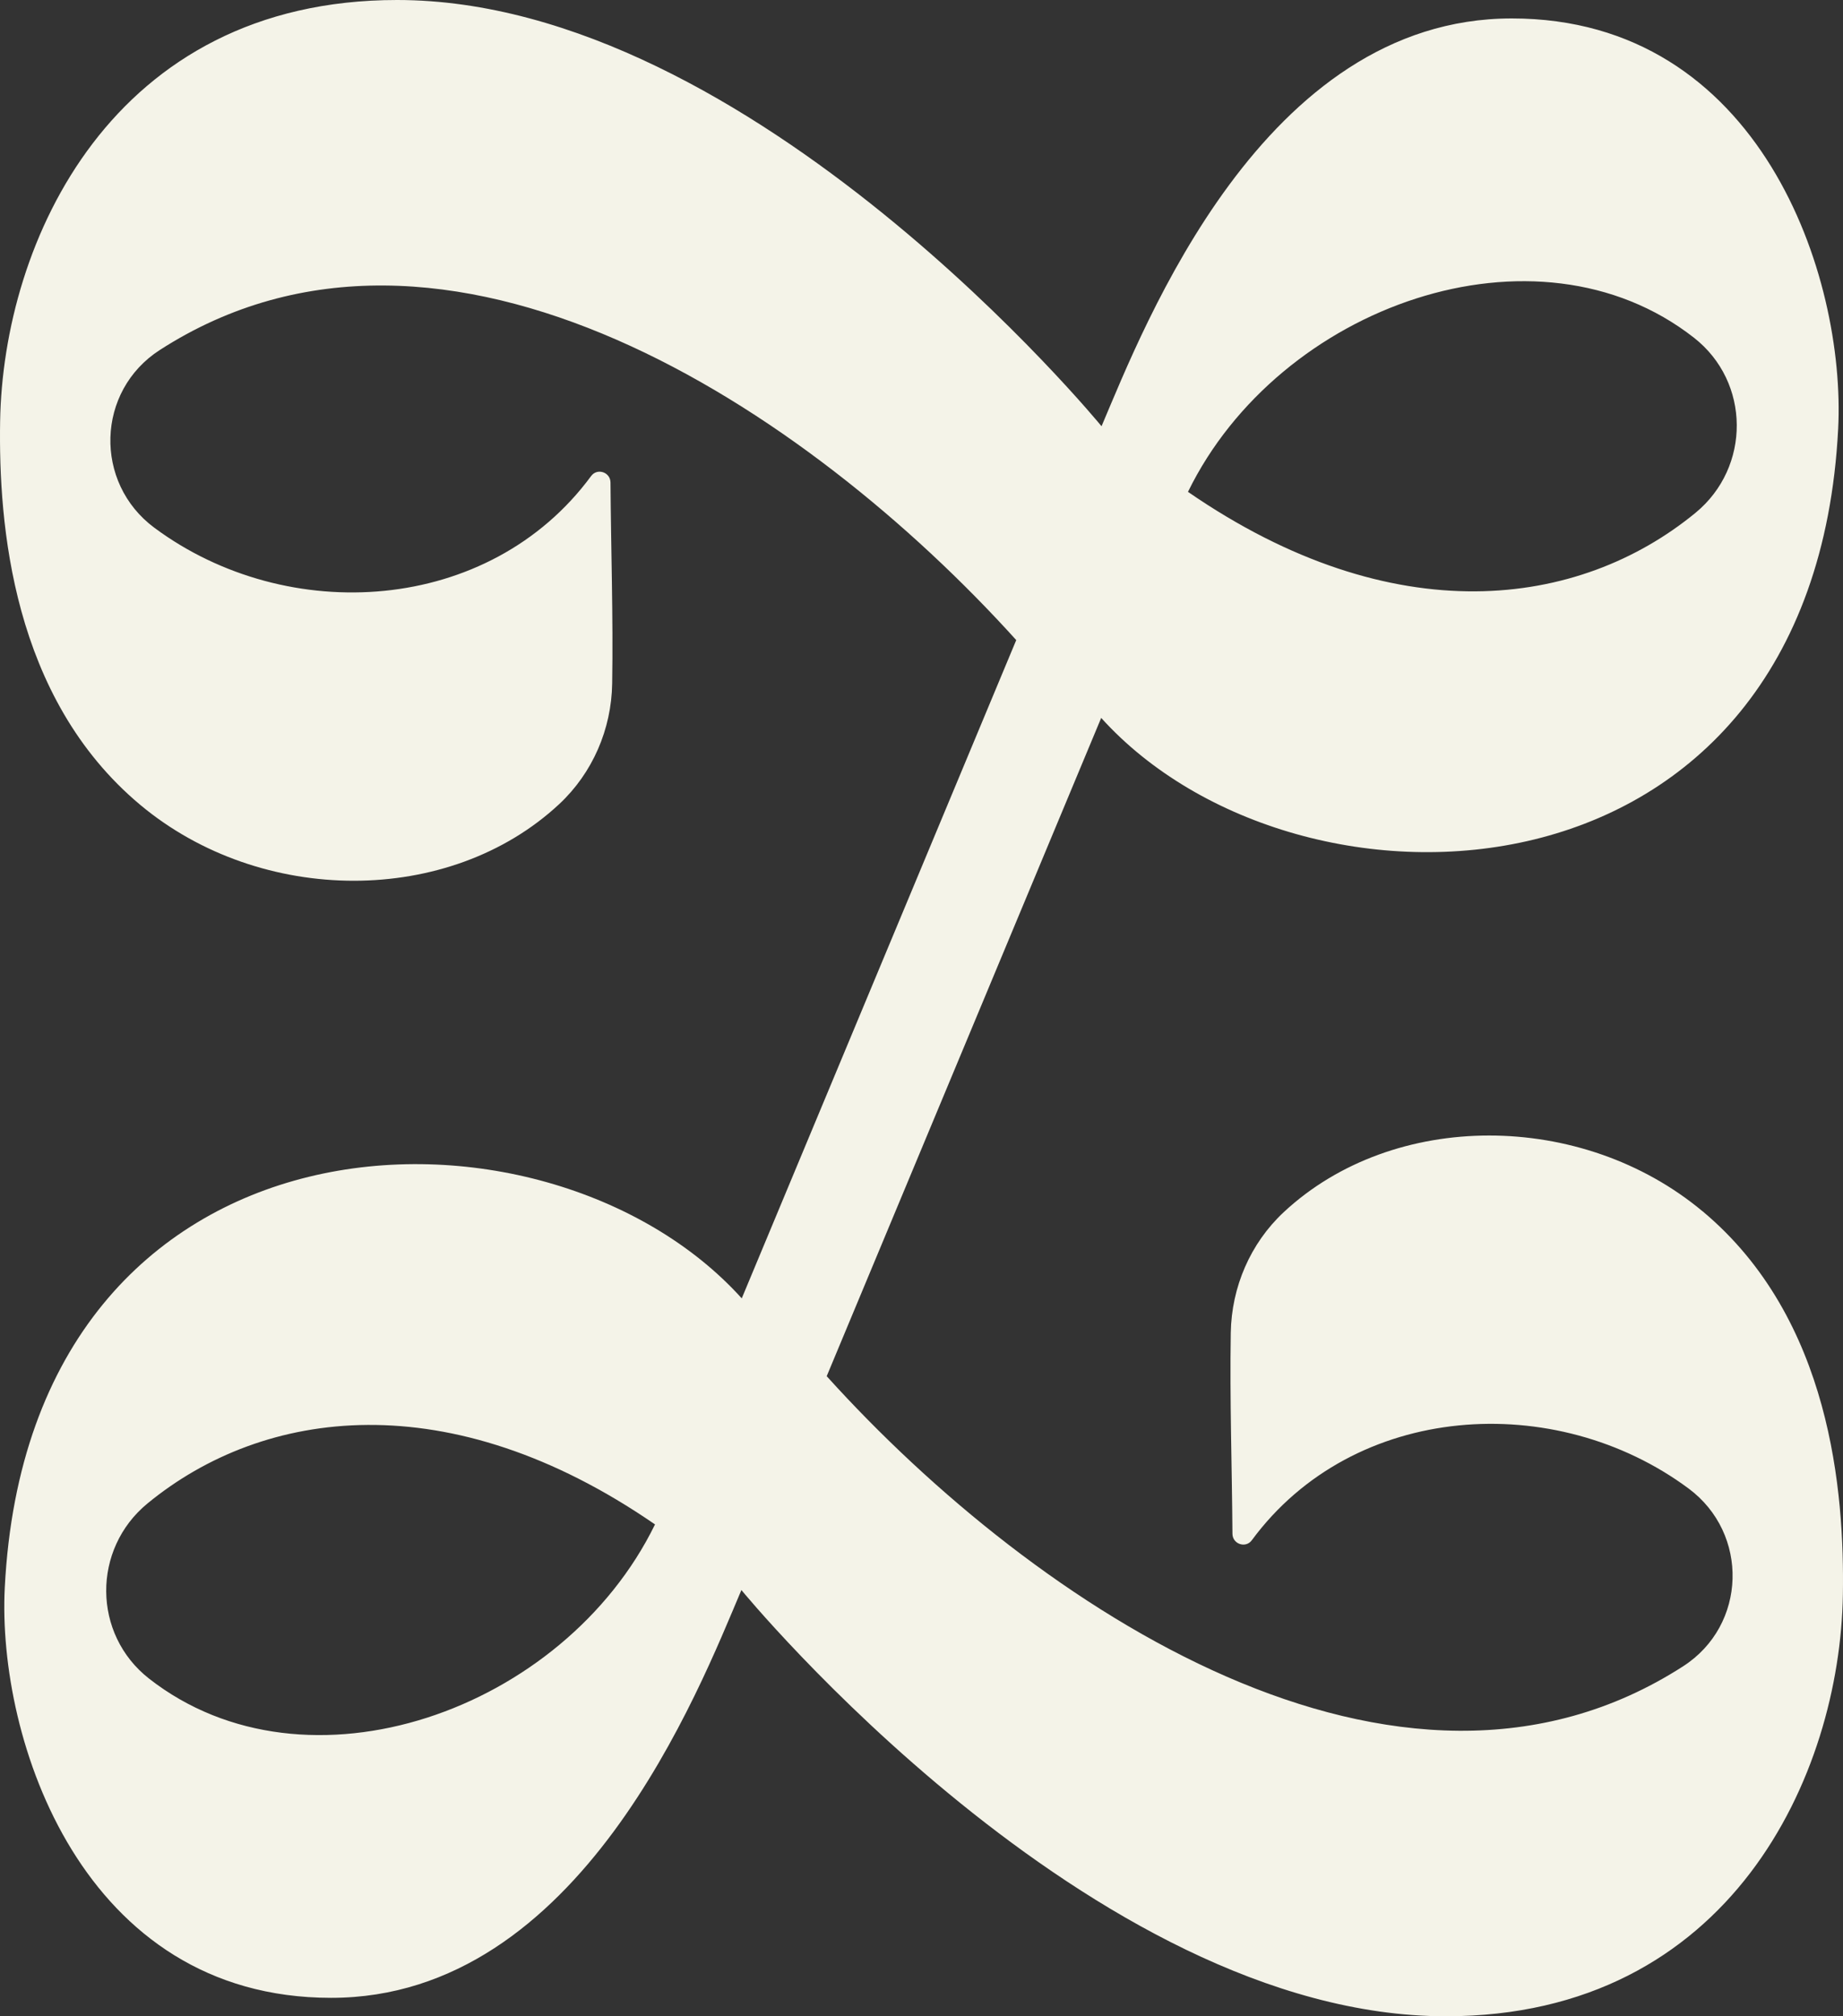
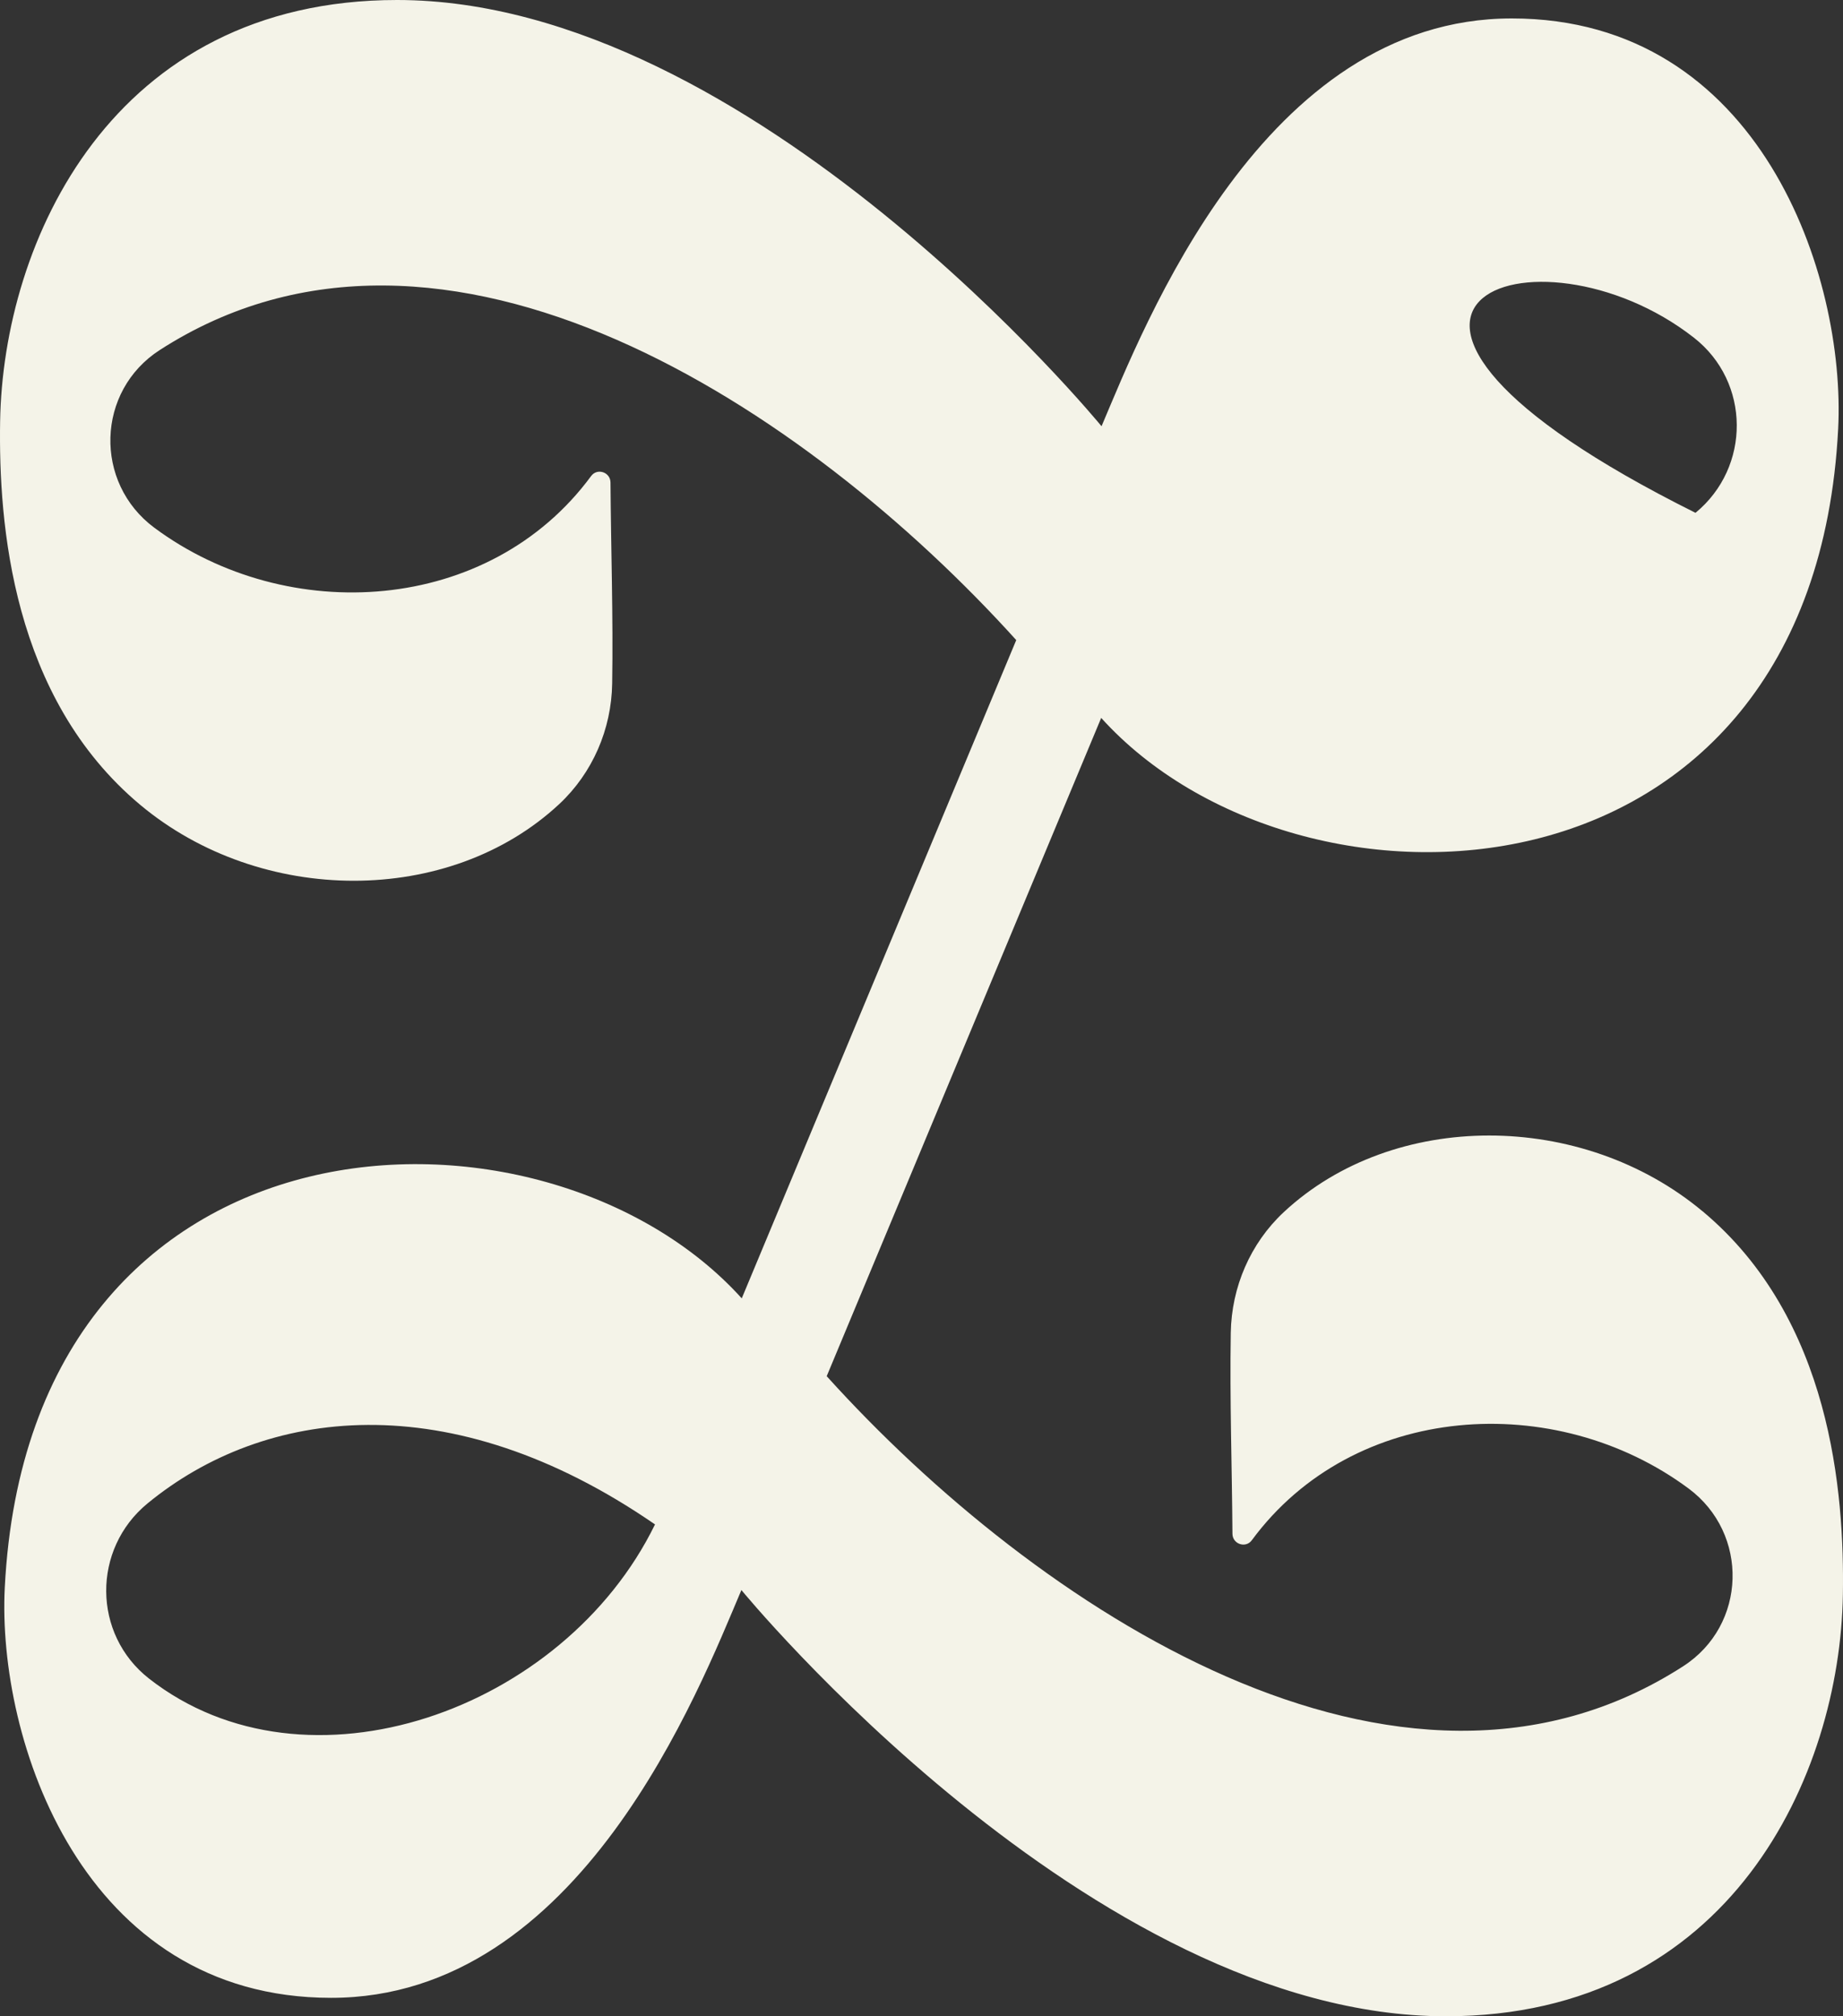
<svg xmlns="http://www.w3.org/2000/svg" fill="none" viewBox="0 0 32 35" height="35" width="32">
  <rect x="0" y="0" width="32" height="35" fill="#333333" stroke="none" />
-   <path fill="#F4F3E8" d="M29.562 21.027C27.465 19.276 24.196 19.264 22.288 21.043C21.71 21.583 21.383 22.342 21.37 23.134C21.351 24.296 21.391 25.469 21.399 26.625C21.401 26.804 21.629 26.881 21.735 26.737C23.506 24.334 27.009 24.125 29.318 25.838C30.374 26.621 30.331 28.212 29.225 28.924C24.288 32.106 17.979 27.901 14.354 23.889L19.12 12.462C22.548 16.259 31.48 15.964 31.916 7.444C32.051 4.803 30.57 0.32 26.249 0.32C21.929 0.32 19.867 5.655 19.126 7.399C19.126 7.399 13.063 0 6.895 0C1.945 0 0.052 4.194 0.002 7.319C-0.026 9.084 0.203 12.108 2.437 13.973C4.534 15.724 7.803 15.736 9.711 13.957C10.289 13.417 10.617 12.658 10.629 11.866C10.648 10.704 10.608 9.531 10.6 8.375C10.598 8.196 10.37 8.119 10.264 8.263C8.494 10.666 4.99 10.875 2.681 9.162C1.625 8.379 1.669 6.788 2.774 6.076C7.712 2.894 14.02 7.099 17.645 11.111L12.879 22.538C9.452 18.741 0.519 19.037 0.083 27.556C-0.052 30.197 1.429 34.68 5.75 34.68C10.071 34.68 12.132 29.345 12.873 27.601C12.873 27.601 18.937 35 25.104 35C30.055 35 31.948 30.806 31.998 27.681C32.026 25.916 31.797 22.892 29.563 21.027H29.562ZM29.413 5.863C30.395 6.632 30.402 8.11 29.439 8.902C27.417 10.562 24.196 10.998 20.627 8.538C22.208 5.3 26.676 3.719 29.413 5.863ZM2.586 29.137C1.605 28.368 1.597 26.89 2.561 26.098C4.582 24.438 7.803 24.002 11.373 26.462C9.791 29.7 5.323 31.281 2.586 29.137Z" />
+   <path fill="#F4F3E8" d="M29.562 21.027C27.465 19.276 24.196 19.264 22.288 21.043C21.71 21.583 21.383 22.342 21.37 23.134C21.351 24.296 21.391 25.469 21.399 26.625C21.401 26.804 21.629 26.881 21.735 26.737C23.506 24.334 27.009 24.125 29.318 25.838C30.374 26.621 30.331 28.212 29.225 28.924C24.288 32.106 17.979 27.901 14.354 23.889L19.12 12.462C22.548 16.259 31.48 15.964 31.916 7.444C32.051 4.803 30.57 0.32 26.249 0.32C21.929 0.32 19.867 5.655 19.126 7.399C19.126 7.399 13.063 0 6.895 0C1.945 0 0.052 4.194 0.002 7.319C-0.026 9.084 0.203 12.108 2.437 13.973C4.534 15.724 7.803 15.736 9.711 13.957C10.289 13.417 10.617 12.658 10.629 11.866C10.648 10.704 10.608 9.531 10.6 8.375C10.598 8.196 10.37 8.119 10.264 8.263C8.494 10.666 4.99 10.875 2.681 9.162C1.625 8.379 1.669 6.788 2.774 6.076C7.712 2.894 14.02 7.099 17.645 11.111L12.879 22.538C9.452 18.741 0.519 19.037 0.083 27.556C-0.052 30.197 1.429 34.68 5.75 34.68C10.071 34.68 12.132 29.345 12.873 27.601C12.873 27.601 18.937 35 25.104 35C30.055 35 31.948 30.806 31.998 27.681C32.026 25.916 31.797 22.892 29.563 21.027H29.562ZM29.413 5.863C30.395 6.632 30.402 8.11 29.439 8.902C22.208 5.3 26.676 3.719 29.413 5.863ZM2.586 29.137C1.605 28.368 1.597 26.89 2.561 26.098C4.582 24.438 7.803 24.002 11.373 26.462C9.791 29.7 5.323 31.281 2.586 29.137Z" />
</svg>